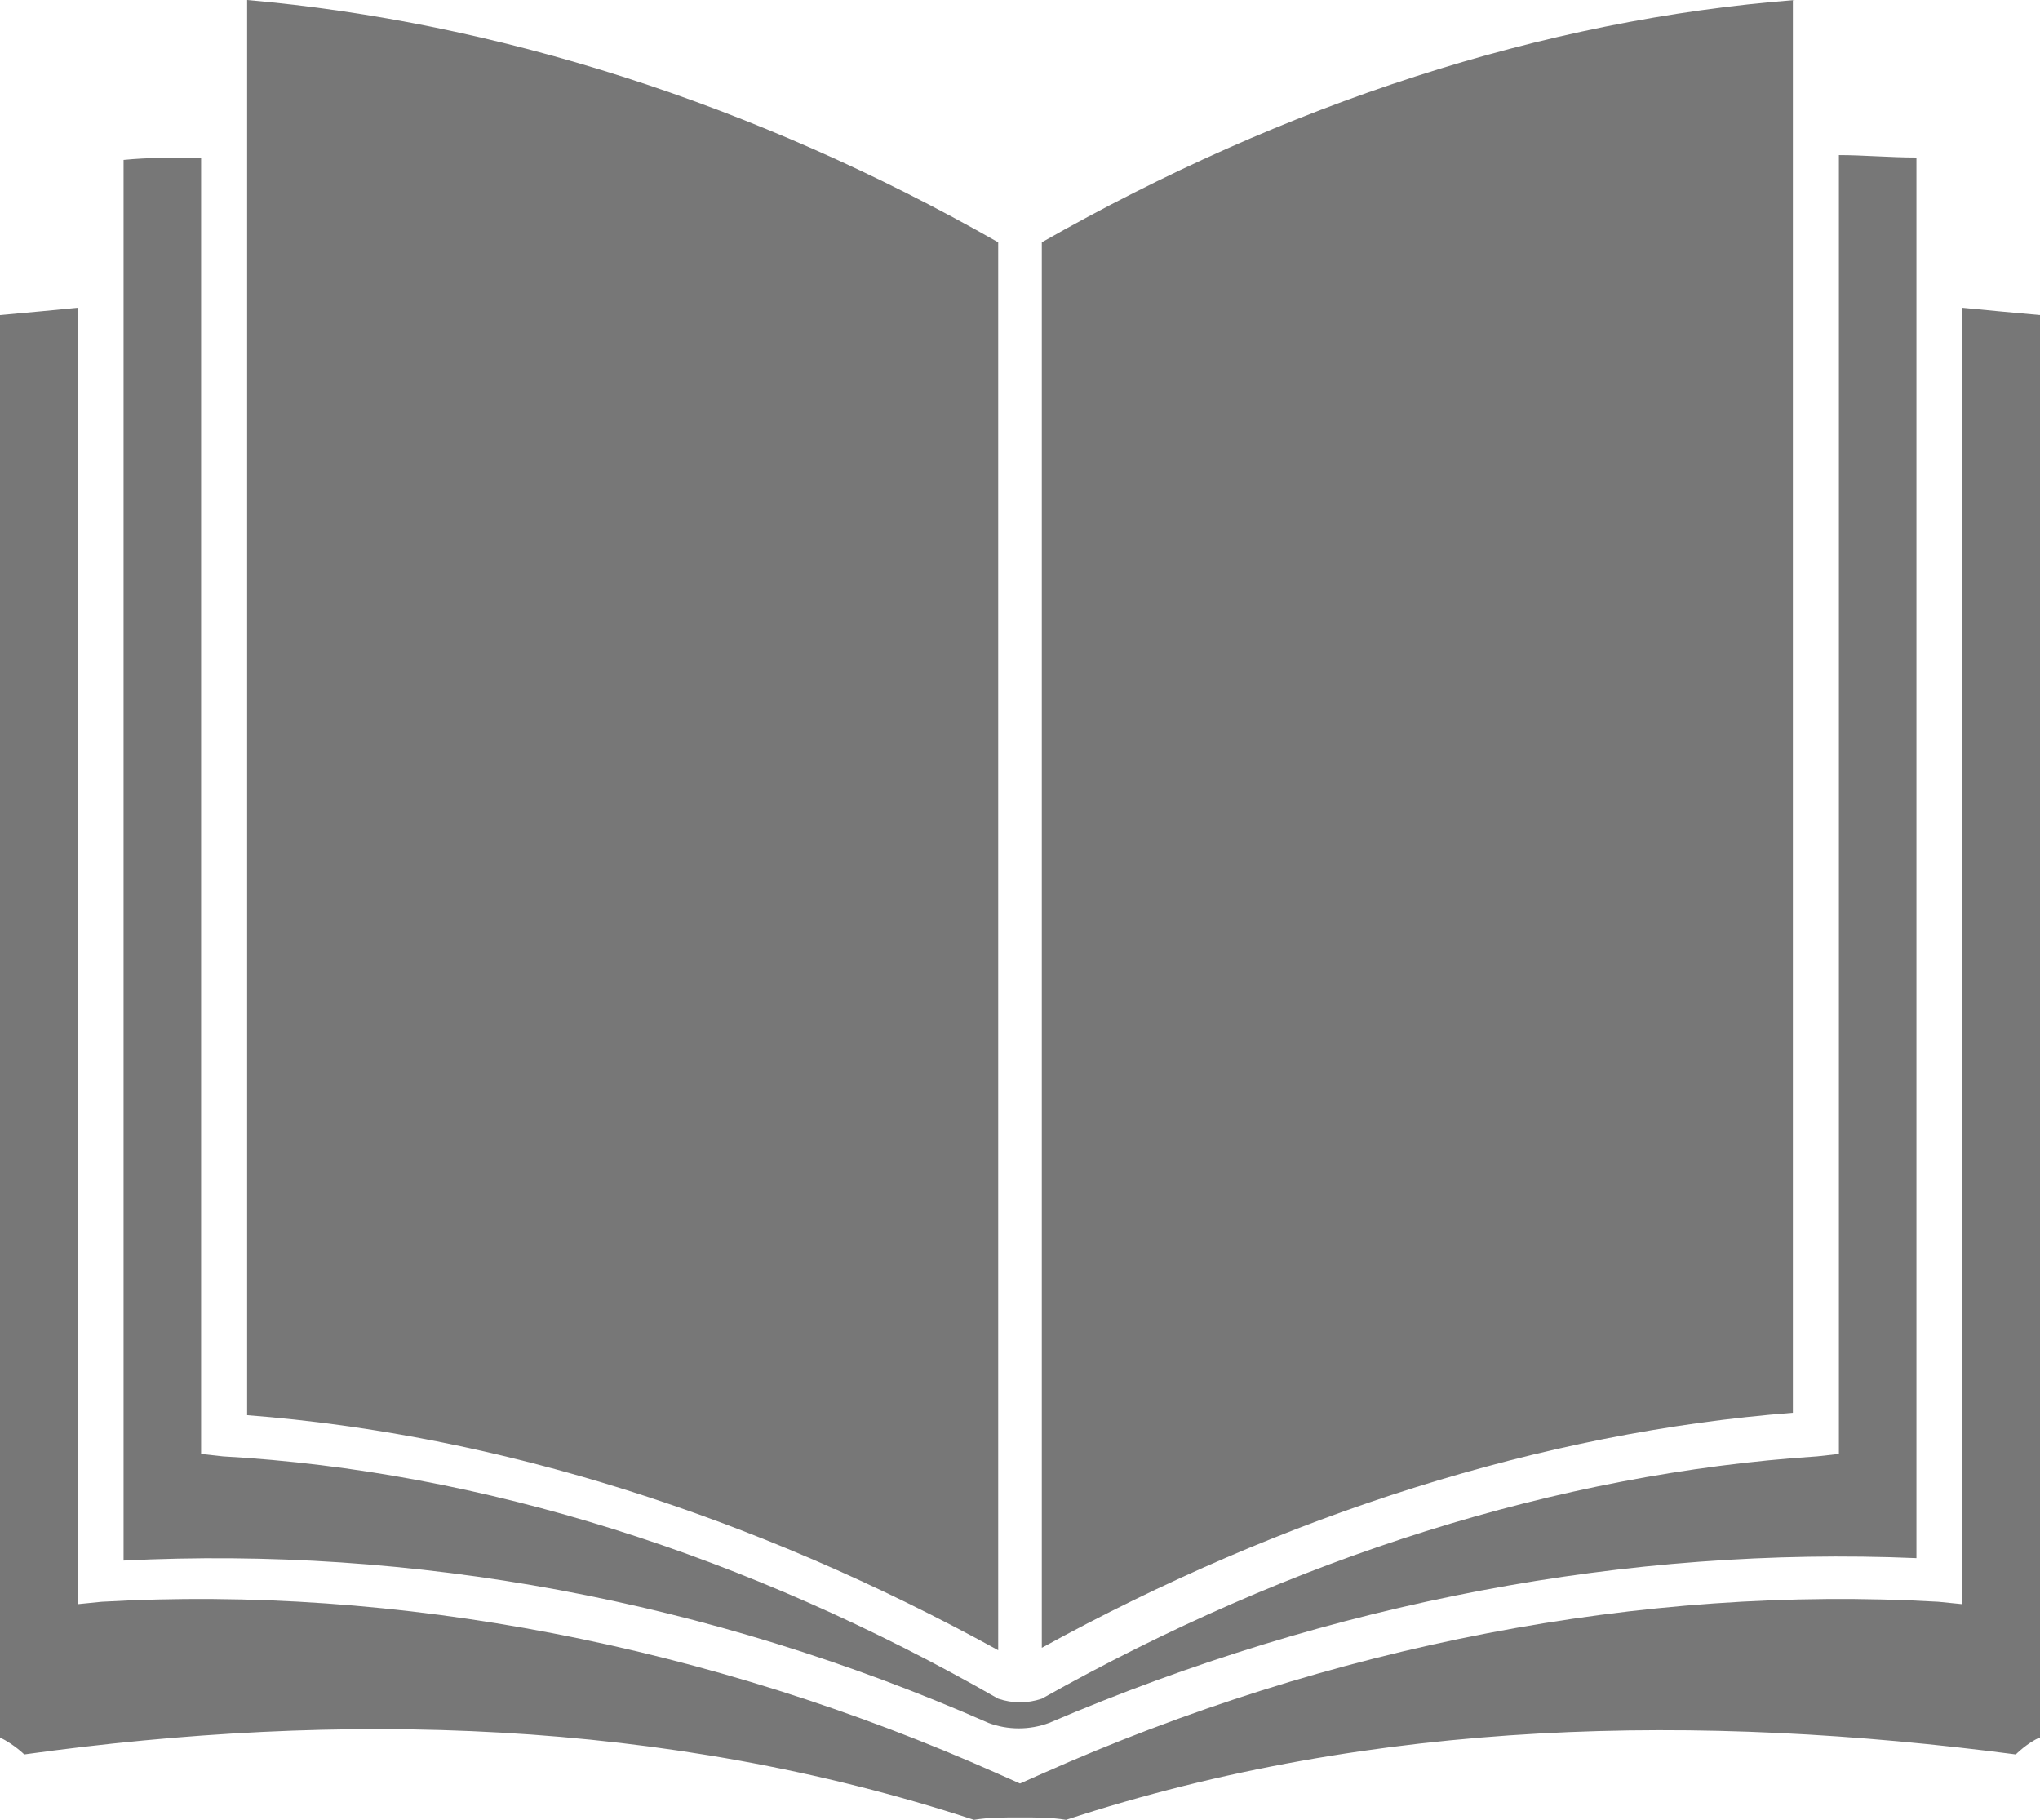
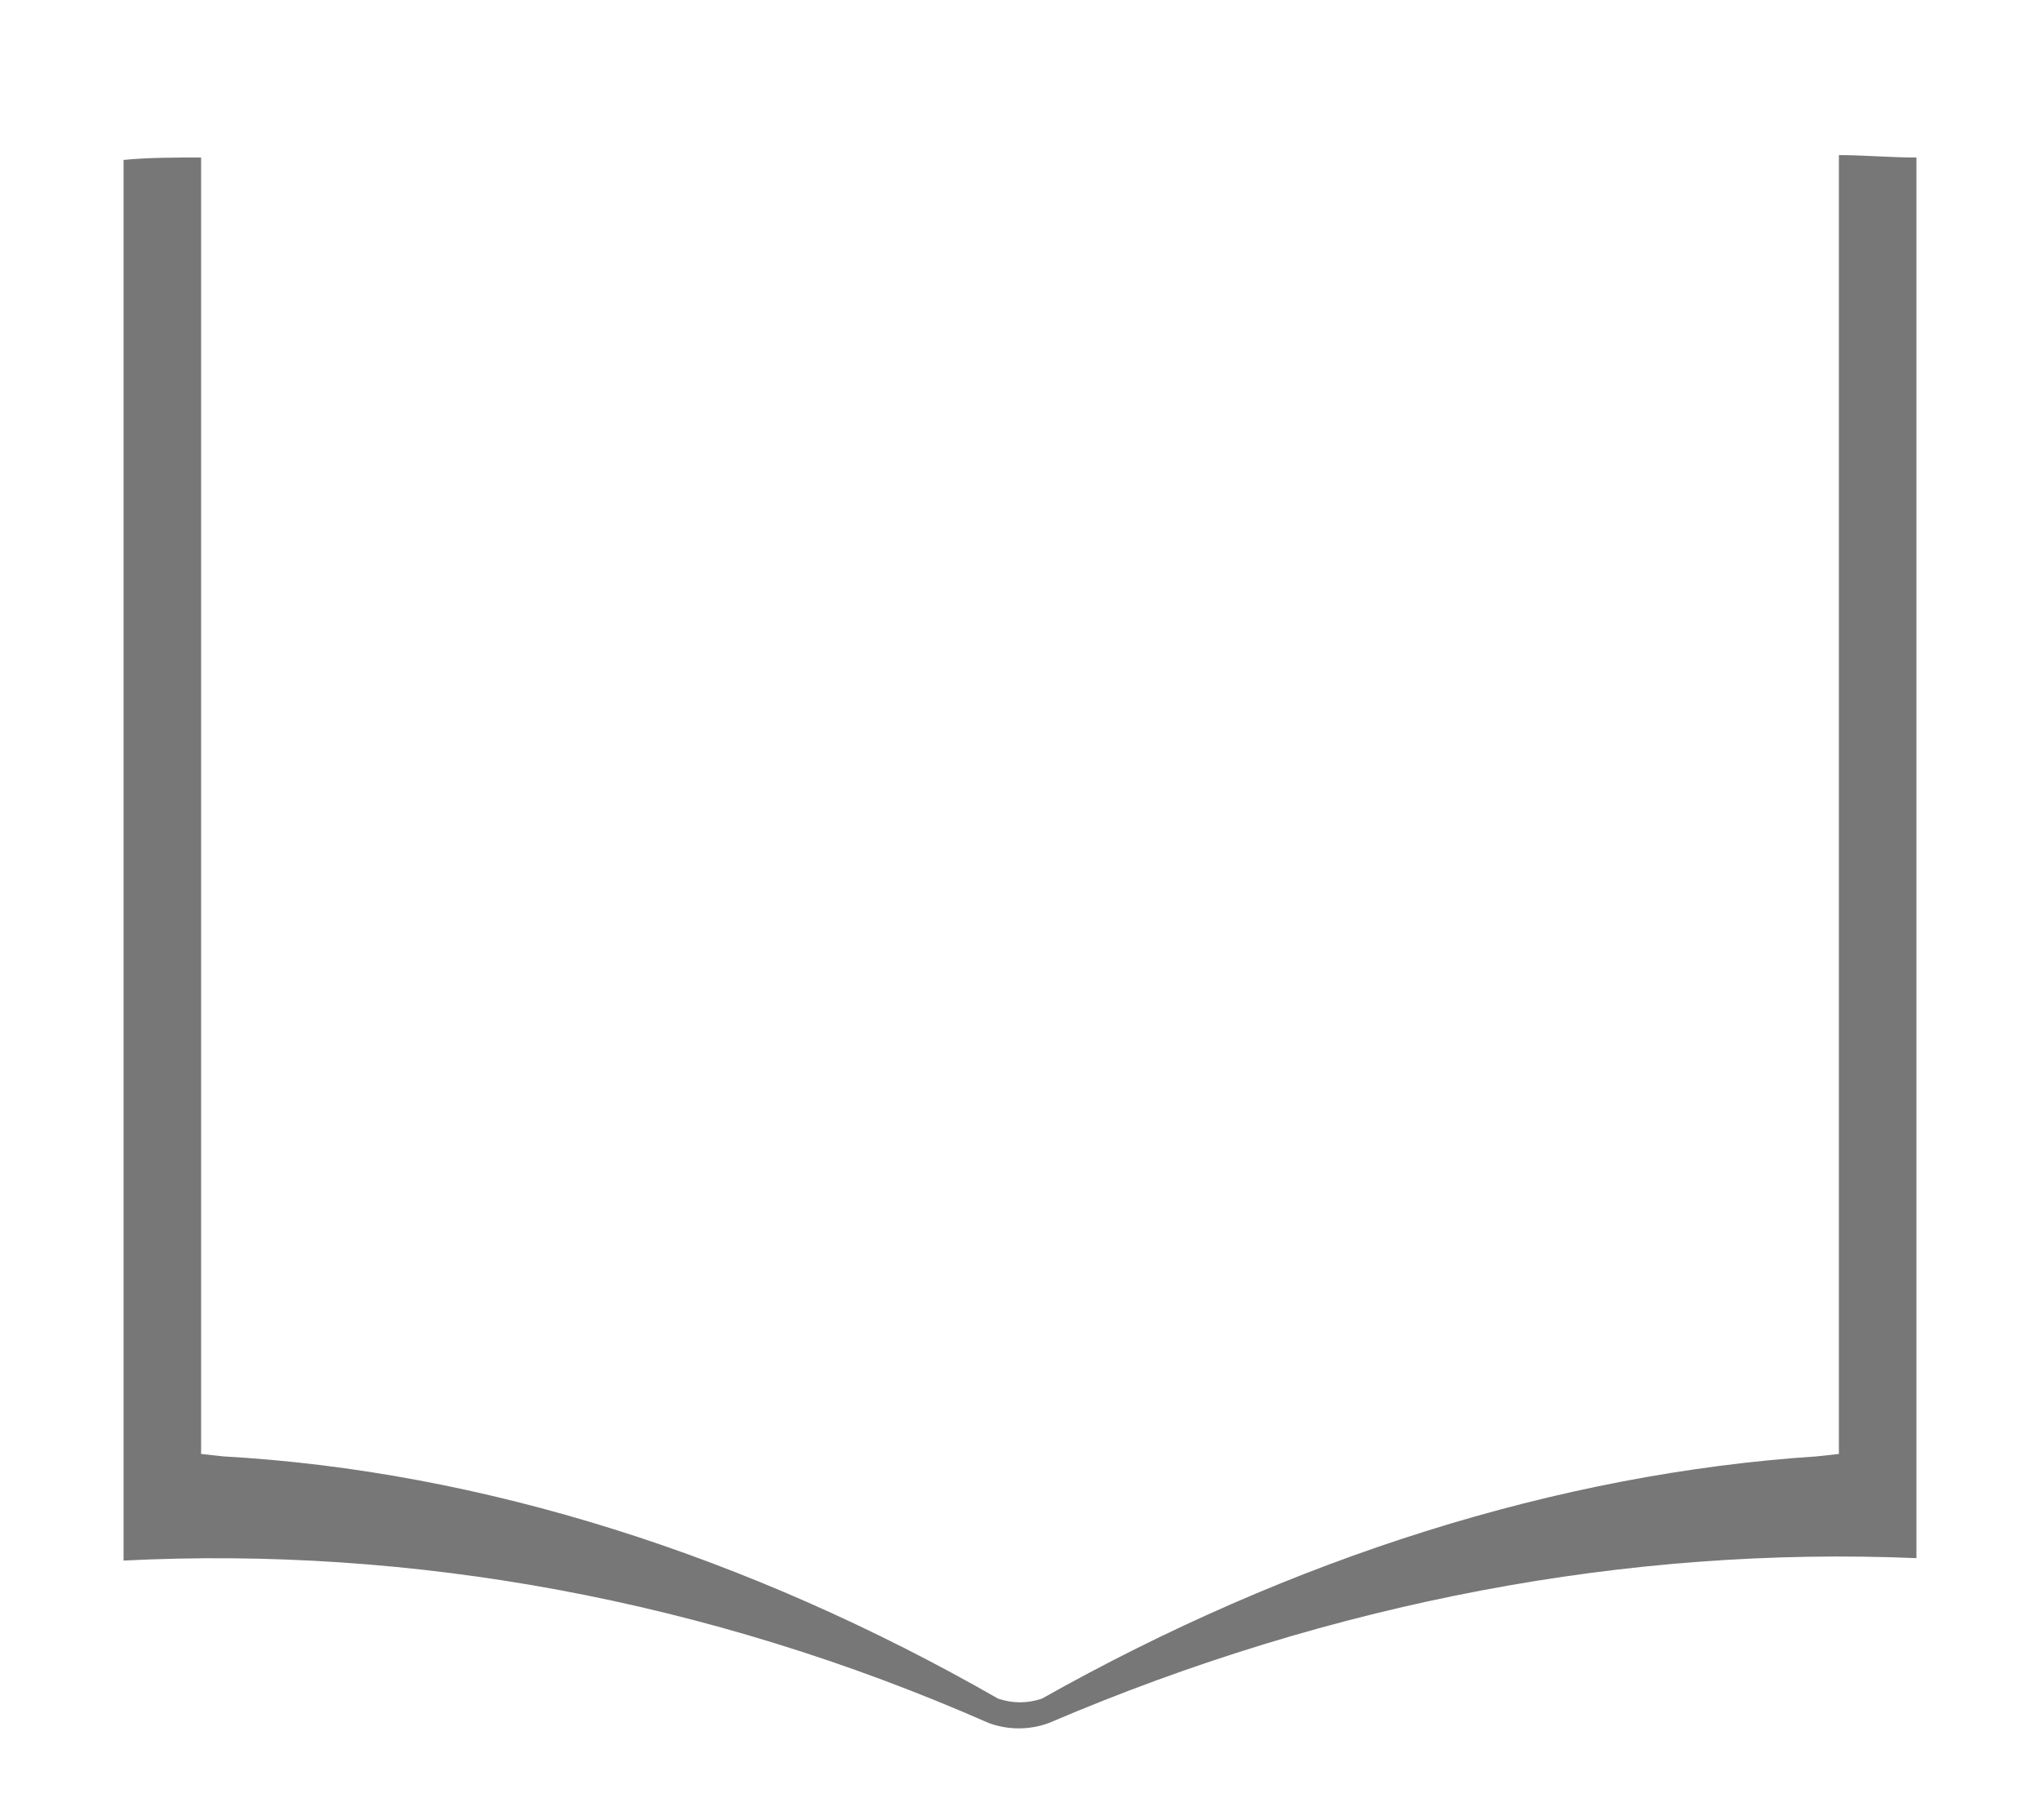
<svg xmlns="http://www.w3.org/2000/svg" version="1.1" id="Layer_1" x="0px" y="0px" width="84.2px" height="75.1px" viewBox="0 0 84.2 75.1" enable-background="new 0 0 84.2 75.1" xml:space="preserve">
  <g>
-     <path fill="#777777" d="M41.2,10c-10-5.7-20.7-9.1-31-10v58.4c10.4,0.8,21,4.2,31,9.7V10z" />
-     <path fill="#777777" d="M74.1,0C63.7,0.8,53,4.3,43,10V68c10-5.5,20.7-8.9,31-9.7V0z" />
    <path fill="#777777" d="M40.8,71.1c0.8,0.3,1.7,0.3,2.5,0c11.7-5,23.9-7.3,35.8-6.8V6.5c-1.1,0-2.2-0.1-3.2-0.1v53.6L75,60.1   c-10.7,0.7-21.7,4.2-32,10c-0.6,0.2-1.2,0.2-1.8,0c-10.3-5.9-21.3-9.4-32-10l-0.9-0.1V6.5c-1.1,0-2.2,0-3.2,0.1v57.8   C17,63.8,29.2,66,40.8,71.1z" />
-     <path fill="#777777" d="M84.2,13c-1.1-0.1-2.2-0.2-3.2-0.3v53.5l-1-0.1c-12.2-0.7-25.1,1.8-37,7.1l-0.9,0.4l-0.9-0.4   c-11.9-5.3-24.8-7.8-37-7.1l-1,0.1V12.7C2.2,12.8,1.1,12.9,0,13v58.7c0.6,0.3,1,0.7,1,0.7c13-1.8,26.4-1.5,39.2,2.7   c0.6-0.1,1.2-0.1,1.9-0.1c0.7,0,1.3,0,1.9,0.1c12.8-4.2,26.2-4.4,39.2-2.7c0,0,0.5-0.5,1-0.7V13z" />
  </g>
</svg>